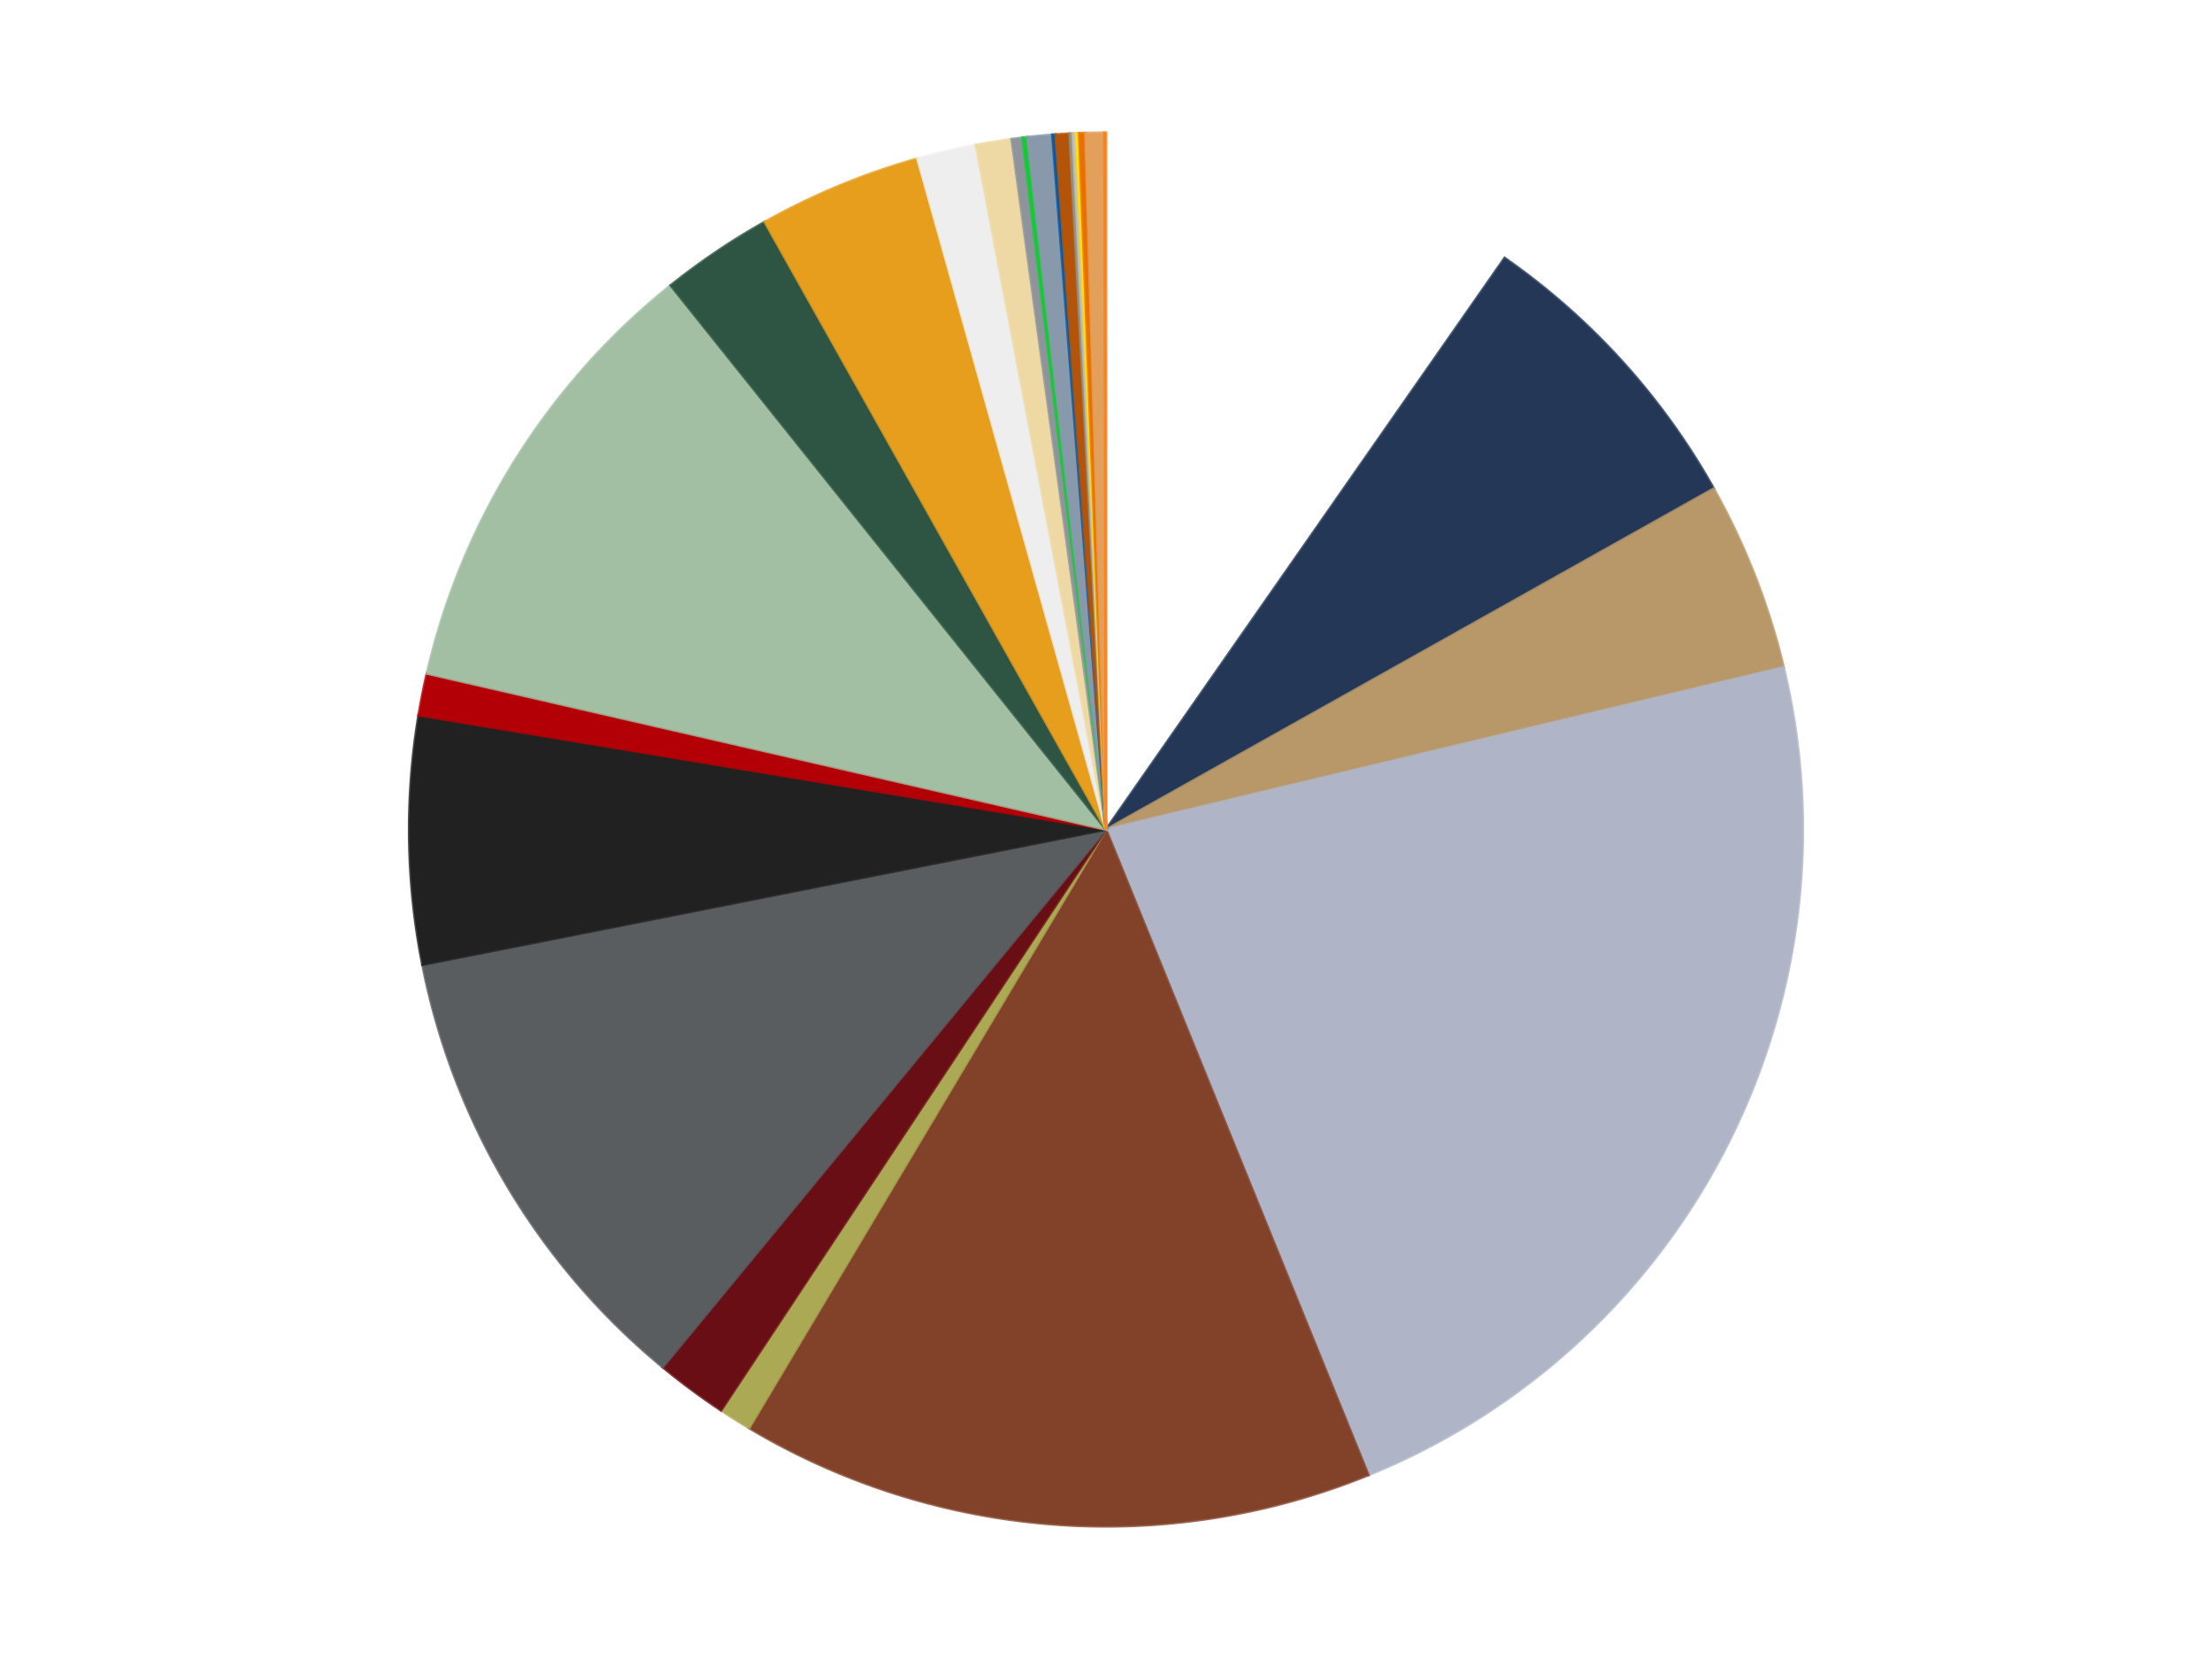
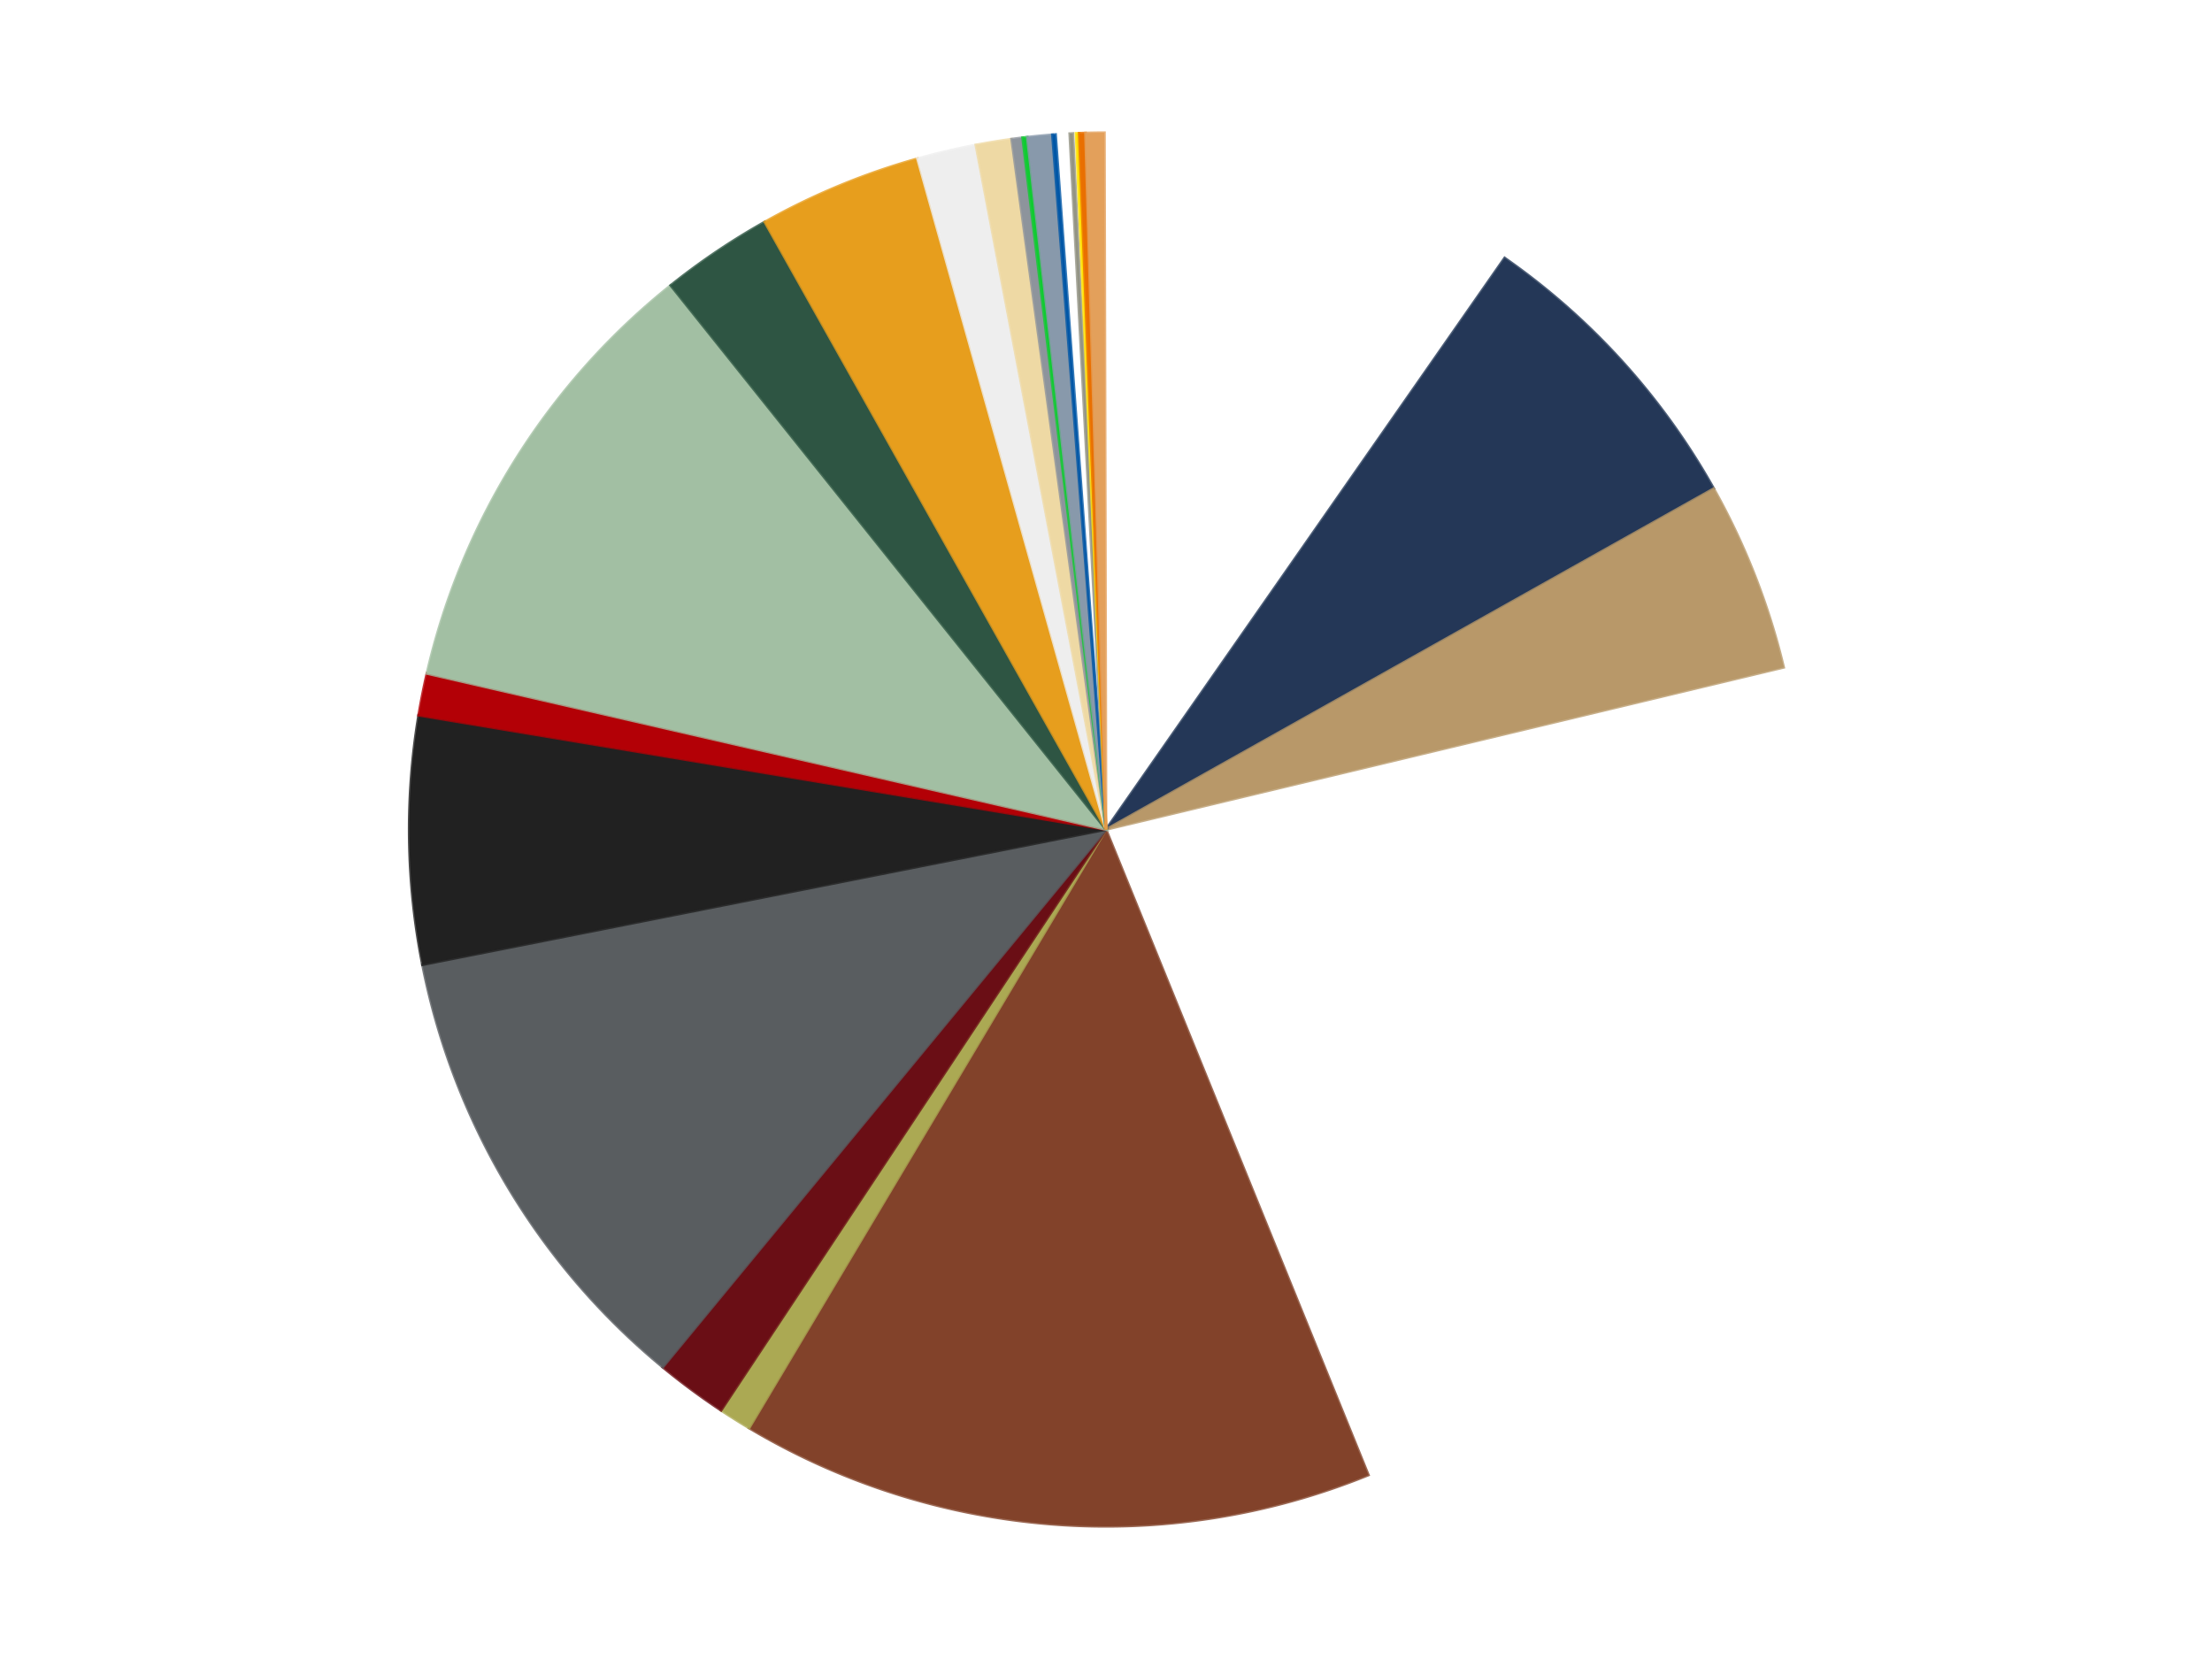
<svg xmlns="http://www.w3.org/2000/svg" xmlns:xlink="http://www.w3.org/1999/xlink" id="chart-a176f2ad-5f50-41d9-a60f-8b212ee4c31b" class="pygal-chart" viewBox="0 0 800 600">
  <defs>
    <style type="text/css">#chart-a176f2ad-5f50-41d9-a60f-8b212ee4c31b{-webkit-user-select:none;-webkit-font-smoothing:antialiased;font-family:Consolas,"Liberation Mono",Menlo,Courier,monospace}#chart-a176f2ad-5f50-41d9-a60f-8b212ee4c31b .title{font-family:Consolas,"Liberation Mono",Menlo,Courier,monospace;font-size:16px}#chart-a176f2ad-5f50-41d9-a60f-8b212ee4c31b .legends .legend text{font-family:Consolas,"Liberation Mono",Menlo,Courier,monospace;font-size:14px}#chart-a176f2ad-5f50-41d9-a60f-8b212ee4c31b .axis text{font-family:Consolas,"Liberation Mono",Menlo,Courier,monospace;font-size:10px}#chart-a176f2ad-5f50-41d9-a60f-8b212ee4c31b .axis text.major{font-family:Consolas,"Liberation Mono",Menlo,Courier,monospace;font-size:10px}#chart-a176f2ad-5f50-41d9-a60f-8b212ee4c31b .text-overlay text.value{font-family:Consolas,"Liberation Mono",Menlo,Courier,monospace;font-size:16px}#chart-a176f2ad-5f50-41d9-a60f-8b212ee4c31b .text-overlay text.label{font-family:Consolas,"Liberation Mono",Menlo,Courier,monospace;font-size:10px}#chart-a176f2ad-5f50-41d9-a60f-8b212ee4c31b .tooltip{font-family:Consolas,"Liberation Mono",Menlo,Courier,monospace;font-size:14px}#chart-a176f2ad-5f50-41d9-a60f-8b212ee4c31b text.no_data{font-family:Consolas,"Liberation Mono",Menlo,Courier,monospace;font-size:64px}
#chart-a176f2ad-5f50-41d9-a60f-8b212ee4c31b{background-color:transparent}#chart-a176f2ad-5f50-41d9-a60f-8b212ee4c31b path,#chart-a176f2ad-5f50-41d9-a60f-8b212ee4c31b line,#chart-a176f2ad-5f50-41d9-a60f-8b212ee4c31b rect,#chart-a176f2ad-5f50-41d9-a60f-8b212ee4c31b circle{-webkit-transition:150ms;-moz-transition:150ms;transition:150ms}#chart-a176f2ad-5f50-41d9-a60f-8b212ee4c31b .graph &gt; .background{fill:transparent}#chart-a176f2ad-5f50-41d9-a60f-8b212ee4c31b .plot &gt; .background{fill:transparent}#chart-a176f2ad-5f50-41d9-a60f-8b212ee4c31b .graph{fill:rgba(0,0,0,.87)}#chart-a176f2ad-5f50-41d9-a60f-8b212ee4c31b text.no_data{fill:rgba(0,0,0,1)}#chart-a176f2ad-5f50-41d9-a60f-8b212ee4c31b .title{fill:rgba(0,0,0,1)}#chart-a176f2ad-5f50-41d9-a60f-8b212ee4c31b .legends .legend text{fill:rgba(0,0,0,.87)}#chart-a176f2ad-5f50-41d9-a60f-8b212ee4c31b .legends .legend:hover text{fill:rgba(0,0,0,1)}#chart-a176f2ad-5f50-41d9-a60f-8b212ee4c31b .axis .line{stroke:rgba(0,0,0,1)}#chart-a176f2ad-5f50-41d9-a60f-8b212ee4c31b .axis .guide.line{stroke:rgba(0,0,0,.54)}#chart-a176f2ad-5f50-41d9-a60f-8b212ee4c31b .axis .major.line{stroke:rgba(0,0,0,.87)}#chart-a176f2ad-5f50-41d9-a60f-8b212ee4c31b .axis text.major{fill:rgba(0,0,0,1)}#chart-a176f2ad-5f50-41d9-a60f-8b212ee4c31b .axis.y .guides:hover .guide.line,#chart-a176f2ad-5f50-41d9-a60f-8b212ee4c31b .line-graph .axis.x .guides:hover .guide.line,#chart-a176f2ad-5f50-41d9-a60f-8b212ee4c31b .stackedline-graph .axis.x .guides:hover .guide.line,#chart-a176f2ad-5f50-41d9-a60f-8b212ee4c31b .xy-graph .axis.x .guides:hover .guide.line{stroke:rgba(0,0,0,1)}#chart-a176f2ad-5f50-41d9-a60f-8b212ee4c31b .axis .guides:hover text{fill:rgba(0,0,0,1)}#chart-a176f2ad-5f50-41d9-a60f-8b212ee4c31b .reactive{fill-opacity:1.0;stroke-opacity:.8;stroke-width:1}#chart-a176f2ad-5f50-41d9-a60f-8b212ee4c31b .ci{stroke:rgba(0,0,0,.87)}#chart-a176f2ad-5f50-41d9-a60f-8b212ee4c31b .reactive.active,#chart-a176f2ad-5f50-41d9-a60f-8b212ee4c31b .active .reactive{fill-opacity:0.6;stroke-opacity:.9;stroke-width:4}#chart-a176f2ad-5f50-41d9-a60f-8b212ee4c31b .ci .reactive.active{stroke-width:1.5}#chart-a176f2ad-5f50-41d9-a60f-8b212ee4c31b .series text{fill:rgba(0,0,0,1)}#chart-a176f2ad-5f50-41d9-a60f-8b212ee4c31b .tooltip rect{fill:transparent;stroke:rgba(0,0,0,1);-webkit-transition:opacity 150ms;-moz-transition:opacity 150ms;transition:opacity 150ms}#chart-a176f2ad-5f50-41d9-a60f-8b212ee4c31b .tooltip .label{fill:rgba(0,0,0,.87)}#chart-a176f2ad-5f50-41d9-a60f-8b212ee4c31b .tooltip .label{fill:rgba(0,0,0,.87)}#chart-a176f2ad-5f50-41d9-a60f-8b212ee4c31b .tooltip .legend{font-size:.8em;fill:rgba(0,0,0,.54)}#chart-a176f2ad-5f50-41d9-a60f-8b212ee4c31b .tooltip .x_label{font-size:.6em;fill:rgba(0,0,0,1)}#chart-a176f2ad-5f50-41d9-a60f-8b212ee4c31b .tooltip .xlink{font-size:.5em;text-decoration:underline}#chart-a176f2ad-5f50-41d9-a60f-8b212ee4c31b .tooltip .value{font-size:1.5em}#chart-a176f2ad-5f50-41d9-a60f-8b212ee4c31b .bound{font-size:.5em}#chart-a176f2ad-5f50-41d9-a60f-8b212ee4c31b .max-value{font-size:.75em;fill:rgba(0,0,0,.54)}#chart-a176f2ad-5f50-41d9-a60f-8b212ee4c31b .map-element{fill:transparent;stroke:rgba(0,0,0,.54) !important}#chart-a176f2ad-5f50-41d9-a60f-8b212ee4c31b .map-element .reactive{fill-opacity:inherit;stroke-opacity:inherit}#chart-a176f2ad-5f50-41d9-a60f-8b212ee4c31b .color-0,#chart-a176f2ad-5f50-41d9-a60f-8b212ee4c31b .color-0 a:visited{stroke:#f44336;fill:#f44336}#chart-a176f2ad-5f50-41d9-a60f-8b212ee4c31b .color-1,#chart-a176f2ad-5f50-41d9-a60f-8b212ee4c31b .color-1 a:visited{stroke:#3f51b5;fill:#3f51b5}#chart-a176f2ad-5f50-41d9-a60f-8b212ee4c31b .color-2,#chart-a176f2ad-5f50-41d9-a60f-8b212ee4c31b .color-2 a:visited{stroke:#009688;fill:#009688}#chart-a176f2ad-5f50-41d9-a60f-8b212ee4c31b .color-3,#chart-a176f2ad-5f50-41d9-a60f-8b212ee4c31b .color-3 a:visited{stroke:#ffc107;fill:#ffc107}#chart-a176f2ad-5f50-41d9-a60f-8b212ee4c31b .color-4,#chart-a176f2ad-5f50-41d9-a60f-8b212ee4c31b .color-4 a:visited{stroke:#ff5722;fill:#ff5722}#chart-a176f2ad-5f50-41d9-a60f-8b212ee4c31b .color-5,#chart-a176f2ad-5f50-41d9-a60f-8b212ee4c31b .color-5 a:visited{stroke:#9c27b0;fill:#9c27b0}#chart-a176f2ad-5f50-41d9-a60f-8b212ee4c31b .color-6,#chart-a176f2ad-5f50-41d9-a60f-8b212ee4c31b .color-6 a:visited{stroke:#03a9f4;fill:#03a9f4}#chart-a176f2ad-5f50-41d9-a60f-8b212ee4c31b .color-7,#chart-a176f2ad-5f50-41d9-a60f-8b212ee4c31b .color-7 a:visited{stroke:#8bc34a;fill:#8bc34a}#chart-a176f2ad-5f50-41d9-a60f-8b212ee4c31b .color-8,#chart-a176f2ad-5f50-41d9-a60f-8b212ee4c31b .color-8 a:visited{stroke:#ff9800;fill:#ff9800}#chart-a176f2ad-5f50-41d9-a60f-8b212ee4c31b .color-9,#chart-a176f2ad-5f50-41d9-a60f-8b212ee4c31b .color-9 a:visited{stroke:#e91e63;fill:#e91e63}#chart-a176f2ad-5f50-41d9-a60f-8b212ee4c31b .color-10,#chart-a176f2ad-5f50-41d9-a60f-8b212ee4c31b .color-10 a:visited{stroke:#2196f3;fill:#2196f3}#chart-a176f2ad-5f50-41d9-a60f-8b212ee4c31b .color-11,#chart-a176f2ad-5f50-41d9-a60f-8b212ee4c31b .color-11 a:visited{stroke:#4caf50;fill:#4caf50}#chart-a176f2ad-5f50-41d9-a60f-8b212ee4c31b .color-12,#chart-a176f2ad-5f50-41d9-a60f-8b212ee4c31b .color-12 a:visited{stroke:#ffeb3b;fill:#ffeb3b}#chart-a176f2ad-5f50-41d9-a60f-8b212ee4c31b .color-13,#chart-a176f2ad-5f50-41d9-a60f-8b212ee4c31b .color-13 a:visited{stroke:#673ab7;fill:#673ab7}#chart-a176f2ad-5f50-41d9-a60f-8b212ee4c31b .color-14,#chart-a176f2ad-5f50-41d9-a60f-8b212ee4c31b .color-14 a:visited{stroke:#00bcd4;fill:#00bcd4}#chart-a176f2ad-5f50-41d9-a60f-8b212ee4c31b .color-15,#chart-a176f2ad-5f50-41d9-a60f-8b212ee4c31b .color-15 a:visited{stroke:#cddc39;fill:#cddc39}#chart-a176f2ad-5f50-41d9-a60f-8b212ee4c31b .color-16,#chart-a176f2ad-5f50-41d9-a60f-8b212ee4c31b .color-16 a:visited{stroke:#9e9e9e;fill:#9e9e9e}#chart-a176f2ad-5f50-41d9-a60f-8b212ee4c31b .color-17,#chart-a176f2ad-5f50-41d9-a60f-8b212ee4c31b .color-17 a:visited{stroke:#607d8b;fill:#607d8b}#chart-a176f2ad-5f50-41d9-a60f-8b212ee4c31b .color-18,#chart-a176f2ad-5f50-41d9-a60f-8b212ee4c31b .color-18 a:visited{stroke:#7b0f07;fill:#7b0f07}#chart-a176f2ad-5f50-41d9-a60f-8b212ee4c31b .color-19,#chart-a176f2ad-5f50-41d9-a60f-8b212ee4c31b .color-19 a:visited{stroke:#141938;fill:#141938}#chart-a176f2ad-5f50-41d9-a60f-8b212ee4c31b .color-20,#chart-a176f2ad-5f50-41d9-a60f-8b212ee4c31b .color-20 a:visited{stroke:#000000;fill:#000000}#chart-a176f2ad-5f50-41d9-a60f-8b212ee4c31b .color-21,#chart-a176f2ad-5f50-41d9-a60f-8b212ee4c31b .color-21 a:visited{stroke:#5e4600;fill:#5e4600}#chart-a176f2ad-5f50-41d9-a60f-8b212ee4c31b .color-22,#chart-a176f2ad-5f50-41d9-a60f-8b212ee4c31b .color-22 a:visited{stroke:#791d00;fill:#791d00}#chart-a176f2ad-5f50-41d9-a60f-8b212ee4c31b .color-23,#chart-a176f2ad-5f50-41d9-a60f-8b212ee4c31b .color-23 a:visited{stroke:#220826;fill:#220826}#chart-a176f2ad-5f50-41d9-a60f-8b212ee4c31b .color-24,#chart-a176f2ad-5f50-41d9-a60f-8b212ee4c31b .color-24 a:visited{stroke:#01364e;fill:#01364e}#chart-a176f2ad-5f50-41d9-a60f-8b212ee4c31b .color-25,#chart-a176f2ad-5f50-41d9-a60f-8b212ee4c31b .color-25 a:visited{stroke:#344c19;fill:#344c19}#chart-a176f2ad-5f50-41d9-a60f-8b212ee4c31b .text-overlay .color-0 text{fill:black}#chart-a176f2ad-5f50-41d9-a60f-8b212ee4c31b .text-overlay .color-1 text{fill:black}#chart-a176f2ad-5f50-41d9-a60f-8b212ee4c31b .text-overlay .color-2 text{fill:black}#chart-a176f2ad-5f50-41d9-a60f-8b212ee4c31b .text-overlay .color-3 text{fill:black}#chart-a176f2ad-5f50-41d9-a60f-8b212ee4c31b .text-overlay .color-4 text{fill:black}#chart-a176f2ad-5f50-41d9-a60f-8b212ee4c31b .text-overlay .color-5 text{fill:black}#chart-a176f2ad-5f50-41d9-a60f-8b212ee4c31b .text-overlay .color-6 text{fill:black}#chart-a176f2ad-5f50-41d9-a60f-8b212ee4c31b .text-overlay .color-7 text{fill:black}#chart-a176f2ad-5f50-41d9-a60f-8b212ee4c31b .text-overlay .color-8 text{fill:black}#chart-a176f2ad-5f50-41d9-a60f-8b212ee4c31b .text-overlay .color-9 text{fill:black}#chart-a176f2ad-5f50-41d9-a60f-8b212ee4c31b .text-overlay .color-10 text{fill:black}#chart-a176f2ad-5f50-41d9-a60f-8b212ee4c31b .text-overlay .color-11 text{fill:black}#chart-a176f2ad-5f50-41d9-a60f-8b212ee4c31b .text-overlay .color-12 text{fill:black}#chart-a176f2ad-5f50-41d9-a60f-8b212ee4c31b .text-overlay .color-13 text{fill:black}#chart-a176f2ad-5f50-41d9-a60f-8b212ee4c31b .text-overlay .color-14 text{fill:black}#chart-a176f2ad-5f50-41d9-a60f-8b212ee4c31b .text-overlay .color-15 text{fill:black}#chart-a176f2ad-5f50-41d9-a60f-8b212ee4c31b .text-overlay .color-16 text{fill:black}#chart-a176f2ad-5f50-41d9-a60f-8b212ee4c31b .text-overlay .color-17 text{fill:black}#chart-a176f2ad-5f50-41d9-a60f-8b212ee4c31b .text-overlay .color-18 text{fill:black}#chart-a176f2ad-5f50-41d9-a60f-8b212ee4c31b .text-overlay .color-19 text{fill:white}#chart-a176f2ad-5f50-41d9-a60f-8b212ee4c31b .text-overlay .color-20 text{fill:white}#chart-a176f2ad-5f50-41d9-a60f-8b212ee4c31b .text-overlay .color-21 text{fill:black}#chart-a176f2ad-5f50-41d9-a60f-8b212ee4c31b .text-overlay .color-22 text{fill:black}#chart-a176f2ad-5f50-41d9-a60f-8b212ee4c31b .text-overlay .color-23 text{fill:white}#chart-a176f2ad-5f50-41d9-a60f-8b212ee4c31b .text-overlay .color-24 text{fill:white}#chart-a176f2ad-5f50-41d9-a60f-8b212ee4c31b .text-overlay .color-25 text{fill:black}
#chart-a176f2ad-5f50-41d9-a60f-8b212ee4c31b text.no_data{text-anchor:middle}#chart-a176f2ad-5f50-41d9-a60f-8b212ee4c31b .guide.line{fill:none}#chart-a176f2ad-5f50-41d9-a60f-8b212ee4c31b .centered{text-anchor:middle}#chart-a176f2ad-5f50-41d9-a60f-8b212ee4c31b .title{text-anchor:middle}#chart-a176f2ad-5f50-41d9-a60f-8b212ee4c31b .legends .legend text{fill-opacity:1}#chart-a176f2ad-5f50-41d9-a60f-8b212ee4c31b .axis.x text{text-anchor:middle}#chart-a176f2ad-5f50-41d9-a60f-8b212ee4c31b .axis.x:not(.web) text[transform]{text-anchor:start}#chart-a176f2ad-5f50-41d9-a60f-8b212ee4c31b .axis.x:not(.web) text[transform].backwards{text-anchor:end}#chart-a176f2ad-5f50-41d9-a60f-8b212ee4c31b .axis.y text{text-anchor:end}#chart-a176f2ad-5f50-41d9-a60f-8b212ee4c31b .axis.y text[transform].backwards{text-anchor:start}#chart-a176f2ad-5f50-41d9-a60f-8b212ee4c31b .axis.y2 text{text-anchor:start}#chart-a176f2ad-5f50-41d9-a60f-8b212ee4c31b .axis.y2 text[transform].backwards{text-anchor:end}#chart-a176f2ad-5f50-41d9-a60f-8b212ee4c31b .axis .guide.line{stroke-dasharray:4,4;stroke:black}#chart-a176f2ad-5f50-41d9-a60f-8b212ee4c31b .axis .major.guide.line{stroke-dasharray:6,6;stroke:black}#chart-a176f2ad-5f50-41d9-a60f-8b212ee4c31b .horizontal .axis.y .guide.line,#chart-a176f2ad-5f50-41d9-a60f-8b212ee4c31b .horizontal .axis.y2 .guide.line,#chart-a176f2ad-5f50-41d9-a60f-8b212ee4c31b .vertical .axis.x .guide.line{opacity:0}#chart-a176f2ad-5f50-41d9-a60f-8b212ee4c31b .horizontal .axis.always_show .guide.line,#chart-a176f2ad-5f50-41d9-a60f-8b212ee4c31b .vertical .axis.always_show .guide.line{opacity:1 !important}#chart-a176f2ad-5f50-41d9-a60f-8b212ee4c31b .axis.y .guides:hover .guide.line,#chart-a176f2ad-5f50-41d9-a60f-8b212ee4c31b .axis.y2 .guides:hover .guide.line,#chart-a176f2ad-5f50-41d9-a60f-8b212ee4c31b .axis.x .guides:hover .guide.line{opacity:1}#chart-a176f2ad-5f50-41d9-a60f-8b212ee4c31b .axis .guides:hover text{opacity:1}#chart-a176f2ad-5f50-41d9-a60f-8b212ee4c31b .nofill{fill:none}#chart-a176f2ad-5f50-41d9-a60f-8b212ee4c31b .subtle-fill{fill-opacity:.2}#chart-a176f2ad-5f50-41d9-a60f-8b212ee4c31b .dot{stroke-width:1px;fill-opacity:1;stroke-opacity:1}#chart-a176f2ad-5f50-41d9-a60f-8b212ee4c31b .dot.active{stroke-width:5px}#chart-a176f2ad-5f50-41d9-a60f-8b212ee4c31b .dot.negative{fill:transparent}#chart-a176f2ad-5f50-41d9-a60f-8b212ee4c31b text,#chart-a176f2ad-5f50-41d9-a60f-8b212ee4c31b tspan{stroke:none !important}#chart-a176f2ad-5f50-41d9-a60f-8b212ee4c31b .series text.active{opacity:1}#chart-a176f2ad-5f50-41d9-a60f-8b212ee4c31b .tooltip rect{fill-opacity:.95;stroke-width:.5}#chart-a176f2ad-5f50-41d9-a60f-8b212ee4c31b .tooltip text{fill-opacity:1}#chart-a176f2ad-5f50-41d9-a60f-8b212ee4c31b .showable{visibility:hidden}#chart-a176f2ad-5f50-41d9-a60f-8b212ee4c31b .showable.shown{visibility:visible}#chart-a176f2ad-5f50-41d9-a60f-8b212ee4c31b .gauge-background{fill:rgba(229,229,229,1);stroke:none}#chart-a176f2ad-5f50-41d9-a60f-8b212ee4c31b .bg-lines{stroke:transparent;stroke-width:2px}</style>
    <script type="text/javascript">window.pygal = window.pygal || {};window.pygal.config = window.pygal.config || {};window.pygal.config['a176f2ad-5f50-41d9-a60f-8b212ee4c31b'] = {"allow_interruptions": false, "box_mode": "extremes", "classes": ["pygal-chart"], "css": ["file://style.css", "file://graph.css"], "defs": [], "disable_xml_declaration": false, "dots_size": 2.5, "dynamic_print_values": false, "explicit_size": false, "fill": false, "force_uri_protocol": "https", "formatter": null, "half_pie": false, "height": 600, "include_x_axis": false, "inner_radius": 0, "interpolate": null, "interpolation_parameters": {}, "interpolation_precision": 250, "inverse_y_axis": false, "js": ["//kozea.github.io/pygal.js/2.0.x/pygal-tooltips.min.js"], "legend_at_bottom": false, "legend_at_bottom_columns": null, "legend_box_size": 12, "logarithmic": false, "margin": 20, "margin_bottom": null, "margin_left": null, "margin_right": null, "margin_top": null, "max_scale": 16, "min_scale": 4, "missing_value_fill_truncation": "x", "no_data_text": "No data", "no_prefix": false, "order_min": null, "pretty_print": false, "print_labels": false, "print_values": false, "print_values_position": "center", "print_zeroes": true, "range": null, "rounded_bars": null, "secondary_range": null, "show_dots": true, "show_legend": false, "show_minor_x_labels": true, "show_minor_y_labels": true, "show_only_major_dots": false, "show_x_guides": false, "show_x_labels": true, "show_y_guides": true, "show_y_labels": true, "spacing": 10, "stack_from_top": false, "strict": false, "stroke": true, "stroke_style": null, "style": {"background": "transparent", "ci_colors": [], "colors": ["#F44336", "#3F51B5", "#009688", "#FFC107", "#FF5722", "#9C27B0", "#03A9F4", "#8BC34A", "#FF9800", "#E91E63", "#2196F3", "#4CAF50", "#FFEB3B", "#673AB7", "#00BCD4", "#CDDC39", "#9E9E9E", "#607D8B"], "dot_opacity": "1", "font_family": "Consolas, \"Liberation Mono\", Menlo, Courier, monospace", "foreground": "rgba(0, 0, 0, .87)", "foreground_strong": "rgba(0, 0, 0, 1)", "foreground_subtle": "rgba(0, 0, 0, .54)", "guide_stroke_color": "black", "guide_stroke_dasharray": "4,4", "label_font_family": "Consolas, \"Liberation Mono\", Menlo, Courier, monospace", "label_font_size": 10, "legend_font_family": "Consolas, \"Liberation Mono\", Menlo, Courier, monospace", "legend_font_size": 14, "major_guide_stroke_color": "black", "major_guide_stroke_dasharray": "6,6", "major_label_font_family": "Consolas, \"Liberation Mono\", Menlo, Courier, monospace", "major_label_font_size": 10, "no_data_font_family": "Consolas, \"Liberation Mono\", Menlo, Courier, monospace", "no_data_font_size": 64, "opacity": "1.0", "opacity_hover": "0.6", "plot_background": "transparent", "stroke_opacity": ".8", "stroke_opacity_hover": ".9", "stroke_width": "1", "stroke_width_hover": "4", "title_font_family": "Consolas, \"Liberation Mono\", Menlo, Courier, monospace", "title_font_size": 16, "tooltip_font_family": "Consolas, \"Liberation Mono\", Menlo, Courier, monospace", "tooltip_font_size": 14, "transition": "150ms", "value_background": "rgba(229, 229, 229, 1)", "value_colors": [], "value_font_family": "Consolas, \"Liberation Mono\", Menlo, Courier, monospace", "value_font_size": 16, "value_label_font_family": "Consolas, \"Liberation Mono\", Menlo, Courier, monospace", "value_label_font_size": 10}, "title": null, "tooltip_border_radius": 0, "tooltip_fancy_mode": true, "truncate_label": null, "truncate_legend": null, "width": 800, "x_label_rotation": 0, "x_labels": null, "x_labels_major": null, "x_labels_major_count": null, "x_labels_major_every": null, "x_title": null, "xrange": null, "y_label_rotation": 0, "y_labels": null, "y_labels_major": null, "y_labels_major_count": null, "y_labels_major_every": null, "y_title": null, "zero": 0, "legends": ["White", "Dark Blue", "Dark Tan", "Light Bluish Gray", "Reddish Brown", "Olive Green", "Dark Red", "Dark Bluish Gray", "Black", "Red", "Sand Green", "Dark Green", "Pearl Gold", "Trans-Clear", "Tan", "Flat Silver", "Trans-Bright Green", "Sand Blue", "Blue", "Dark Orange", "Trans-Black", "Metallic Silver", "Yellow", "Trans-Orange", "Medium Nougat", "Orange"]}</script>
    <script type="text/javascript" xlink:href="https://kozea.github.io/pygal.js/2.0.x/pygal-tooltips.min.js" />
  </defs>
  <title>Pygal</title>
  <g class="graph pie-graph vertical">
    <rect x="0" y="0" width="800" height="600" class="background" />
    <g transform="translate(20, 20)" class="plot">
      <rect x="0" y="0" width="760" height="560" class="background" />
      <g class="series serie-0 color-0">
        <g class="slices">
          <g class="slice" style="fill: #FFFFFF; stroke: #FFFFFF">
-             <path d="M380 28 A252 252 0 0 1 524.171 73.315 L380 280 A0 0 0 0 0 380 280 z" class="slice reactive tooltip-trigger" />
            <desc class="value">269</desc>
            <desc class="x centered">417.78121464479113</desc>
            <desc class="y centered">159.79775451363554</desc>
          </g>
        </g>
      </g>
      <g class="series serie-1 color-1">
        <g class="slices">
          <g class="slice" style="fill: #243757; stroke: #243757">
            <path d="M524.171 73.315 A252 252 0 0 1 599.791 156.727 L380 280 A0 0 0 0 0 380 280 z" class="slice reactive tooltip-trigger" />
            <desc class="value">199</desc>
            <desc class="x centered">473.34936353147555</desc>
            <desc class="y centered">195.37201214569484</desc>
          </g>
        </g>
      </g>
      <g class="series serie-2 color-2">
        <g class="slices">
          <g class="slice" style="fill: #B89869; stroke: #B89869">
            <path d="M599.791 156.727 A252 252 0 0 1 625.079 221.345 L380 280 A0 0 0 0 0 380 280 z" class="slice reactive tooltip-trigger" />
            <desc class="value">122</desc>
            <desc class="x centered">497.33470639366305</desc>
            <desc class="y centered">234.0808680884222</desc>
          </g>
        </g>
      </g>
      <g class="series serie-3 color-3">
        <g class="slices">
          <g class="slice" style="fill: #AFB5C7; stroke: #AFB5C7">
-             <path d="M625.079 221.345 A252 252 0 0 1 474.886 513.454 L380 280 A0 0 0 0 0 380 280 z" class="slice reactive tooltip-trigger" />
            <desc class="value">627</desc>
            <desc class="x centered">492.0555938956415</desc>
            <desc class="y centered">337.61548295983533</desc>
          </g>
        </g>
      </g>
      <g class="series serie-4 color-4">
        <g class="slices">
          <g class="slice" style="fill: #82422A; stroke: #82422A">
            <path d="M474.886 513.454 A252 252 0 0 1 250.924 496.434 L380 280 A0 0 0 0 0 380 280 z" class="slice reactive tooltip-trigger" />
            <desc class="value">408</desc>
            <desc class="x centered">370.45192747115857</desc>
            <desc class="y centered">405.6377105449792</desc>
          </g>
        </g>
      </g>
      <g class="series serie-5 color-5">
        <g class="slices">
          <g class="slice" style="fill: #ABA953; stroke: #ABA953">
            <path d="M250.924 496.434 A252 252 0 0 1 240.783 490.054 L380 280 A0 0 0 0 0 380 280 z" class="slice reactive tooltip-trigger" />
            <desc class="value">21</desc>
            <desc class="x centered">312.9078906281536</desc>
            <desc class="y centered">386.6519988562624</desc>
          </g>
        </g>
      </g>
      <g class="series serie-6 color-6">
        <g class="slices">
          <g class="slice" style="fill: #6A0E15; stroke: #6A0E15">
            <path d="M240.783 490.054 A252 252 0 0 1 219.699 474.442 L380 280 A0 0 0 0 0 380 280 z" class="slice reactive tooltip-trigger" />
            <desc class="value">46</desc>
            <desc class="x centered">305.01888859097113</desc>
            <desc class="y centered">381.2612113885016</desc>
          </g>
        </g>
      </g>
      <g class="series serie-7 color-7">
        <g class="slices">
          <g class="slice" style="fill: #595D60; stroke: #595D60">
            <path d="M219.699 474.442 A252 252 0 0 1 132.79 328.9 L380 280 A0 0 0 0 0 380 280 z" class="slice reactive tooltip-trigger" />
            <desc class="value">303</desc>
            <desc class="x centered">271.8197774751965</desc>
            <desc class="y centered">344.59906697843235</desc>
          </g>
        </g>
      </g>
      <g class="series serie-8 color-8">
        <g class="slices">
          <g class="slice" style="fill: #212121; stroke: #212121">
            <path d="M132.79 328.9 A252 252 0 0 1 131.411 238.678 L380 280 A0 0 0 0 0 380 280 z" class="slice reactive tooltip-trigger" />
            <desc class="value">159</desc>
            <desc class="x centered">254.01471544511523</desc>
            <desc class="y centered">281.9256364206963</desc>
          </g>
        </g>
      </g>
      <g class="series serie-9 color-9">
        <g class="slices">
          <g class="slice" style="fill: #B30006; stroke: #B30006">
            <path d="M131.411 238.678 A252 252 0 0 1 134.4 223.567 L380 280 A0 0 0 0 0 380 280 z" class="slice reactive tooltip-trigger" />
            <desc class="value">27</desc>
            <desc class="x centered">256.39503485705995</desc>
            <desc class="y centered">255.5497936202459</desc>
          </g>
        </g>
      </g>
      <g class="series serie-10 color-10">
        <g class="slices">
          <g class="slice" style="fill: #A2BFA3; stroke: #A2BFA3">
            <path d="M134.4 223.567 A252 252 0 0 1 222.578 83.22 L380 280 A0 0 0 0 0 380 280 z" class="slice reactive tooltip-trigger" />
            <desc class="value">296</desc>
            <desc class="x centered">273.31004056055565</desc>
            <desc class="y centered">212.96827202876446</desc>
          </g>
        </g>
      </g>
      <g class="series serie-11 color-11">
        <g class="slices">
          <g class="slice" style="fill: #2E5543; stroke: #2E5543">
            <path d="M222.578 83.22 A252 252 0 0 1 256.603 60.279 L380 280 A0 0 0 0 0 380 280 z" class="slice reactive tooltip-trigger" />
            <desc class="value">72</desc>
            <desc class="x centered">309.5614051340125</desc>
            <desc class="y centered">175.52797334546784</desc>
          </g>
        </g>
      </g>
      <g class="series serie-12 color-12">
        <g class="slices">
          <g class="slice" style="fill: #E79E1D; stroke: #E79E1D">
            <path d="M256.603 60.279 A252 252 0 0 1 311.82 37.398 L380 280 A0 0 0 0 0 380 280 z" class="slice reactive tooltip-trigger" />
            <desc class="value">105</desc>
            <desc class="x centered">331.76541462210577</desc>
            <desc class="y centered">163.59800356771095</desc>
          </g>
        </g>
      </g>
      <g class="series serie-13 color-13">
        <g class="slices">
          <g class="slice" style="fill: #EEEEEE; stroke: #EEEEEE">
            <path d="M311.82 37.398 A252 252 0 0 1 332.92 32.437 L380 280 A0 0 0 0 0 380 280 z" class="slice reactive tooltip-trigger" />
            <desc class="value">38</desc>
            <desc class="x centered">351.158356757777</desc>
            <desc class="y centered">157.34536447778123</desc>
          </g>
        </g>
      </g>
      <g class="series serie-14 color-14">
        <g class="slices">
          <g class="slice" style="fill: #EED9A4; stroke: #EED9A4">
            <path d="M332.92 32.437 A252 252 0 0 1 345.87 30.322 L380 280 A0 0 0 0 0 380 280 z" class="slice reactive tooltip-trigger" />
            <desc class="value">23</desc>
            <desc class="x centered">359.6907092435846</desc>
            <desc class="y centered">155.6475464296286</desc>
          </g>
        </g>
      </g>
      <g class="series serie-15 color-15">
        <g class="slices">
          <g class="slice" style="fill: #8D949C; stroke: #8D949C">
            <path d="M345.87 30.322 A252 252 0 0 1 349.832 29.812 L380 280 A0 0 0 0 0 380 280 z" class="slice reactive tooltip-trigger" />
            <desc class="value">7</desc>
            <desc class="x centered">363.92501231802225</desc>
            <desc class="y centered">155.0296244263295</desc>
          </g>
        </g>
      </g>
      <g class="series serie-16 color-16">
        <g class="slices">
          <g class="slice" style="fill: #10Cb31; stroke: #10Cb31">
            <path d="M349.832 29.812 A252 252 0 0 1 351.532 29.613 L380 280 A0 0 0 0 0 380 280 z" class="slice reactive tooltip-trigger" />
            <desc class="value">3</desc>
            <desc class="x centered">365.34080866754</desc>
            <desc class="y centered">154.85565090872728</desc>
          </g>
        </g>
      </g>
      <g class="series serie-17 color-17">
        <g class="slices">
          <g class="slice" style="fill: #8899AB; stroke: #8899AB">
            <path d="M351.532 29.613 A252 252 0 0 1 360.619 28.746 L380 280 A0 0 0 0 0 380 280 z" class="slice reactive tooltip-trigger" />
            <desc class="value">16</desc>
            <desc class="x centered">368.0358476415503</desc>
            <desc class="y centered">154.5693057567495</desc>
          </g>
        </g>
      </g>
      <g class="series serie-18 color-18">
        <g class="slices">
          <g class="slice" style="fill: #0057A6; stroke: #0057A6">
            <path d="M360.619 28.746 A252 252 0 0 1 361.757 28.661 L380 280 A0 0 0 0 0 380 280 z" class="slice reactive tooltip-trigger" />
            <desc class="value">2</desc>
            <desc class="x centered">370.5941686976641</desc>
            <desc class="y centered">154.35156054485992</desc>
          </g>
        </g>
      </g>
      <g class="series serie-19 color-19">
        <g class="slices">
          <g class="slice" style="fill: #B35408; stroke: #B35408">
-             <path d="M361.757 28.661 A252 252 0 0 1 366.883 28.342 L380 280 A0 0 0 0 0 380 280 z" class="slice reactive tooltip-trigger" />
            <desc class="value">9</desc>
            <desc class="x centered">372.15957770808814</desc>
            <desc class="y centered">154.2441739787596</desc>
          </g>
        </g>
      </g>
      <g class="series serie-20 color-20">
        <g class="slices">
          <g class="slice" style="fill: #939484; stroke: #939484">
            <path d="M366.883 28.342 A252 252 0 0 1 368.022 28.285 L380 280 A0 0 0 0 0 380 280 z" class="slice reactive tooltip-trigger" />
            <desc class="value">2</desc>
            <desc class="x centered">373.72620260486246</desc>
            <desc class="y centered">154.1562895244869</desc>
          </g>
        </g>
      </g>
      <g class="series serie-21 color-21">
        <g class="slices">
          <g class="slice" style="fill: #C0C0C0; stroke: #C0C0C0">
-             <path d="M368.022 28.285 A252 252 0 0 1 369.162 28.233 L380 280 A0 0 0 0 0 380 280 z" class="slice reactive tooltip-trigger" />
            <desc class="value">2</desc>
            <desc class="x centered">374.29613839152347</desc>
            <desc class="y centered">154.1291695318119</desc>
          </g>
        </g>
      </g>
      <g class="series serie-22 color-22">
        <g class="slices">
          <g class="slice" style="fill: #FFE001; stroke: #FFE001">
            <path d="M369.162 28.233 A252 252 0 0 1 370.303 28.187 L380 280 A0 0 0 0 0 380 280 z" class="slice reactive tooltip-trigger" />
            <desc class="value">2</desc>
            <desc class="x centered">374.86619114481806</desc>
            <desc class="y centered">154.10463071805043</desc>
          </g>
        </g>
      </g>
      <g class="series serie-23 color-23">
        <g class="slices">
          <g class="slice" style="fill: #E96F01; stroke: #E96F01">
            <path d="M370.303 28.187 A252 252 0 0 1 372.584 28.109 L380 280 A0 0 0 0 0 380 280 z" class="slice reactive tooltip-trigger" />
            <desc class="value">4</desc>
            <desc class="x centered">375.721464015106</desc>
            <desc class="y centered">154.07266329416012</desc>
          </g>
        </g>
      </g>
      <g class="series serie-24 color-24">
        <g class="slices">
          <g class="slice" style="fill: #E3A05B; stroke: #E3A05B">
            <path d="M372.584 28.109 A252 252 0 0 1 379.429 28.001 L380 280 A0 0 0 0 0 380 280 z" class="slice reactive tooltip-trigger" />
            <desc class="value">12</desc>
            <desc class="x centered">378.00304957730486</desc>
            <desc class="y centered">154.0158256406413</desc>
          </g>
        </g>
      </g>
      <g class="series serie-25 color-25">
        <g class="slices">
          <g class="slice" style="fill: #FF7E14; stroke: #FF7E14">
-             <path d="M379.429 28.001 A252 252 0 0 1 380 28 L380 280 A0 0 0 0 0 380 280 z" class="slice reactive tooltip-trigger" />
            <desc class="value">1</desc>
            <desc class="x centered">379.8573547424159</desc>
            <desc class="y centered">154.00008074474616</desc>
          </g>
        </g>
      </g>
    </g>
    <g class="titles" />
    <g transform="translate(20, 20)" class="plot overlay">
      <g class="series serie-0 color-0" />
      <g class="series serie-1 color-1" />
      <g class="series serie-2 color-2" />
      <g class="series serie-3 color-3" />
      <g class="series serie-4 color-4" />
      <g class="series serie-5 color-5" />
      <g class="series serie-6 color-6" />
      <g class="series serie-7 color-7" />
      <g class="series serie-8 color-8" />
      <g class="series serie-9 color-9" />
      <g class="series serie-10 color-10" />
      <g class="series serie-11 color-11" />
      <g class="series serie-12 color-12" />
      <g class="series serie-13 color-13" />
      <g class="series serie-14 color-14" />
      <g class="series serie-15 color-15" />
      <g class="series serie-16 color-16" />
      <g class="series serie-17 color-17" />
      <g class="series serie-18 color-18" />
      <g class="series serie-19 color-19" />
      <g class="series serie-20 color-20" />
      <g class="series serie-21 color-21" />
      <g class="series serie-22 color-22" />
      <g class="series serie-23 color-23" />
      <g class="series serie-24 color-24" />
      <g class="series serie-25 color-25" />
    </g>
    <g transform="translate(20, 20)" class="plot text-overlay">
      <g class="series serie-0 color-0" />
      <g class="series serie-1 color-1" />
      <g class="series serie-2 color-2" />
      <g class="series serie-3 color-3" />
      <g class="series serie-4 color-4" />
      <g class="series serie-5 color-5" />
      <g class="series serie-6 color-6" />
      <g class="series serie-7 color-7" />
      <g class="series serie-8 color-8" />
      <g class="series serie-9 color-9" />
      <g class="series serie-10 color-10" />
      <g class="series serie-11 color-11" />
      <g class="series serie-12 color-12" />
      <g class="series serie-13 color-13" />
      <g class="series serie-14 color-14" />
      <g class="series serie-15 color-15" />
      <g class="series serie-16 color-16" />
      <g class="series serie-17 color-17" />
      <g class="series serie-18 color-18" />
      <g class="series serie-19 color-19" />
      <g class="series serie-20 color-20" />
      <g class="series serie-21 color-21" />
      <g class="series serie-22 color-22" />
      <g class="series serie-23 color-23" />
      <g class="series serie-24 color-24" />
      <g class="series serie-25 color-25" />
    </g>
    <g transform="translate(20, 20)" class="plot tooltip-overlay">
      <g transform="translate(0 0)" style="opacity: 0" class="tooltip">
        <rect rx="0" ry="0" width="0" height="0" class="tooltip-box" />
        <g class="text" />
      </g>
    </g>
  </g>
</svg>